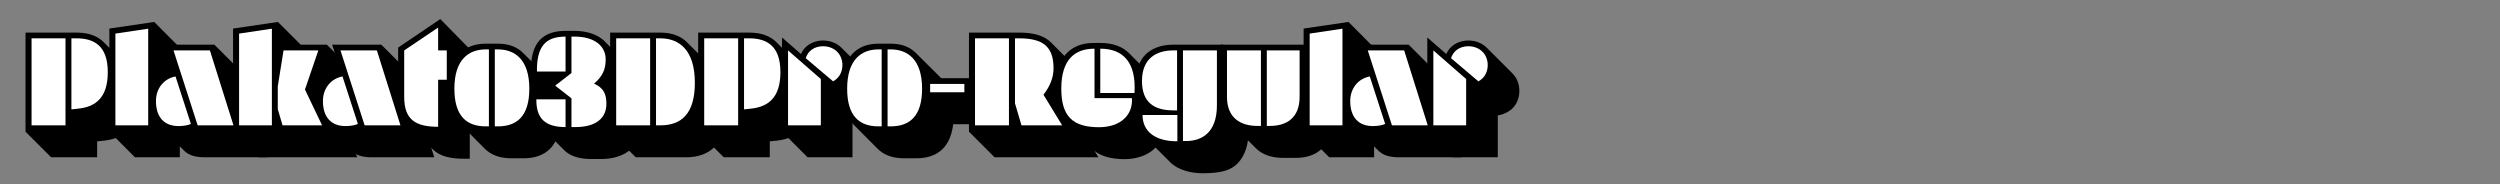
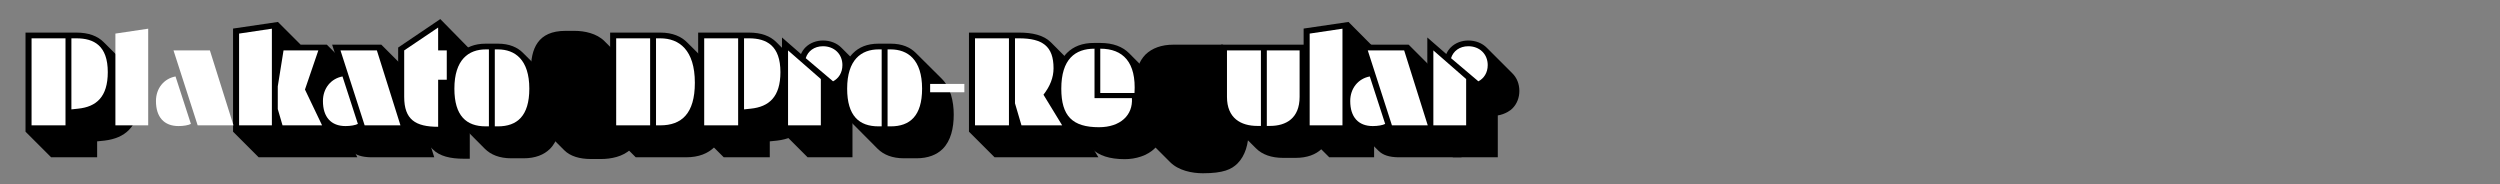
<svg xmlns="http://www.w3.org/2000/svg" version="1.1" x="0px" y="0px" viewBox="0 0 2225 164" enable-background="new 0 0 2225 164" xml:space="preserve">
  <rect x="0" y="0" width="2225" height="164" fill="#808080" stroke="none" />
  <g id="Layer_1">
    <g>
      <path d="M115.13,60.241c6.144,6.145,8.96,15.489,8.96,27.137c0,11.904-2.816,21.761-9.473,28.417    c-4.992,4.992-12.032,8.192-21.633,9.345c-1.92,0.256-4.224,0.512-6.272,0.641h-0.256v14.208H45.495L22.71,117.204V29.008h45.314    c10.881,0,18.817,3.072,24.193,8.448L115.13,60.241z" />
-       <path d="M97.333,25.424l39.938-5.889l22.785,22.913v97.541h-39.938l-22.785-22.785V25.424z" />
-       <path d="M146.997,39.76h43.778l22.785,22.785l24.321,77.443h-56.195c-7.936-0.128-13.825-1.792-17.921-6.016l-22.913-22.785    c-4.992-5.121-7.424-12.545-7.424-20.993c0-7.681,2.816-14.849,7.937-19.969c3.456-3.456,7.937-6.016,13.185-7.04L146.997,39.76z" />
      <path d="M290.872,39.76l22.785,22.785l-13.697,39.81l18.049,37.634h-87.812l-22.785-22.785v-91.78l39.938-5.889l20.225,20.225    H290.872z" />
      <path d="M295.604,39.76h43.778l22.785,22.785l24.321,77.443h-56.195c-7.936-0.128-13.825-1.792-17.921-6.016l-22.913-22.785    c-4.992-5.121-7.424-12.545-7.424-20.993c0-7.681,2.816-14.849,7.937-19.969c3.456-3.456,7.937-6.016,13.185-7.04L295.604,39.76z" />
      <path d="M391.863,16.975l26.241,26.753v11.265l7.68,7.552v36.866h-7.68v41.857h-5.376c-11.776,0-21.505-2.176-27.649-8.448    l-22.785-22.785c-5.121-4.992-7.937-12.545-7.937-23.554V42.32L391.863,16.975z" />
      <path d="M488.631,70.098c7.808,7.809,10.625,20.097,10.625,31.874c0,12.032-2.561,23.297-9.856,30.594    c-5.249,5.12-12.801,8.32-23.425,8.32h-10.88c-10.625,0-18.177-3.2-23.425-8.32l-22.785-22.913    c-7.296-7.297-9.856-18.434-9.856-30.466c0-11.776,2.816-24.065,10.625-31.874c5.249-5.248,12.544-8.448,22.657-8.448h10.88    c10.112,0,17.409,3.2,22.529,8.448L488.631,70.098z" />
      <path d="M560.693,59.345c3.968,3.968,6.528,9.344,6.528,16.641c0,8.576-2.432,14.849-7.041,20.48    c5.76,4.609,7.809,11.009,7.809,19.073c0,7.681-2.561,13.185-6.528,17.153c-6.913,6.784-17.793,8.832-26.625,8.832h-8.833    c-10.112,0-18.433-2.432-23.809-7.809l-22.273-22.272c-4.992-4.992-8.064-11.905-7.937-22.146v-6.016h14.465L472.497,69.33v-6.272    c-0.128-19.713,6.144-35.585,30.721-35.585h8.321c8.448,0,19.457,2.176,26.369,9.088L560.693,59.345z" />
      <path d="M634.805,60.881c8.833,8.833,11.776,22.913,11.776,35.97c0,13.185-2.688,25.985-10.88,34.178    c-5.632,5.504-13.697,8.96-25.089,8.96H565.81l-22.785-22.785V29.008h44.674c10.88,0,18.817,3.456,24.193,9.088L634.805,60.881z" />
      <path d="M713.781,60.241c6.144,6.145,8.96,15.489,8.96,27.137c0,11.904-2.816,21.761-9.473,28.417    c-4.992,4.992-12.032,8.192-21.633,9.345c-1.92,0.256-4.224,0.512-6.272,0.641h-0.256v14.208h-40.962l-22.785-22.785V29.008    h45.314c10.881,0,18.817,3.072,24.193,8.448L713.781,60.241z" />
      <path d="M771.763,65.361c3.84,3.84,6.145,9.217,6.145,15.617c0,5.76-2.048,11.393-6.145,15.488    c-1.28,1.537-6.528,5.249-13.057,6.272v37.25h-39.938l-22.785-22.785V33.36l16.897,14.721c1.024-2.432,2.432-4.352,3.968-5.888    c4.096-4.096,9.856-6.144,15.617-6.144c6.4,0,12.417,2.304,16.513,6.528L771.763,65.361z" />
      <path d="M838.196,70.098c7.808,7.809,10.625,20.097,10.625,31.874c0,12.032-2.561,23.297-9.856,30.594    c-5.249,5.12-12.801,8.32-23.425,8.32h-10.88c-10.625,0-18.177-3.2-23.425-8.32l-22.785-22.913    c-7.296-7.297-9.856-18.434-9.856-30.466c0-11.776,2.816-24.065,10.625-31.874c5.249-5.248,12.544-8.448,22.657-8.448h10.88    c10.112,0,17.409,3.2,22.529,8.448L838.196,70.098z" />
-       <path d="M863.664,69.585l22.785,22.785v18.177H845.23l-22.785-22.784V69.585H863.664z" />
      <path d="M958,60.497c4.992,4.992,7.808,12.417,7.808,23.297c0,8.961-3.2,16.896-7.808,23.809l19.585,32.386h-92.42l-22.785-22.785    V29.008h44.546c11.777,0,21.761,2.176,28.29,8.576L958,60.497z" />
      <path d="M979.245,38.224c11.393,0,19.841,3.328,25.601,9.088l22.785,22.913C1034.8,77.394,1038,88.275,1038,100.691    c0,13.185-3.456,24.577-9.984,31.105c-6.913,6.912-17.409,9.856-27.009,9.856c-13.441,0-23.169-3.2-29.441-9.473l-22.785-22.784    c-6.656-6.657-9.601-16.641-9.601-30.21c0-12.672,2.816-24.449,10.497-32.129c5.504-5.504,13.44-8.96,24.449-8.833H979.245z" />
      <path d="M1011.498,97.235h9.601c-6.4-5.12-10.113-13.312-10.113-24.833c0-10.369,3.072-18.305,8.449-23.809    c5.888-5.76,14.336-8.833,24.833-8.833h44.162l22.785,22.785v54.274c0,11.265-2.944,21.761-9.856,28.674    c-5.249,5.248-12.673,8.704-30.722,8.704c-9.856,0-21.761-2.433-29.186-9.856l-22.785-22.785    c-4.353-4.353-7.168-10.496-7.168-18.945V97.235z" />
      <path d="M1162.027,39.76l22.785,22.785v46.722c0,9.856-2.943,17.537-8.192,22.913c-5.504,5.505-13.568,8.321-23.425,8.321h-11.265    c-10.112,0-18.561-2.816-24.193-8.577l-22.913-22.785c-5.12-5.248-8.192-12.8-8.192-22.657V39.76H1162.027z" />
      <path d="M1160.231,25.424l39.938-5.889l22.785,22.913v97.541h-39.938l-22.785-22.785V25.424z" />
      <path d="M1209.895,39.76h43.778l22.785,22.785l24.321,77.443h-56.194c-7.937-0.128-13.825-1.792-17.921-6.016l-22.913-22.785    c-4.992-5.121-7.425-12.545-7.425-20.993c0-7.681,2.816-14.849,7.937-19.969c3.456-3.456,7.937-6.016,13.185-7.04L1209.895,39.76z    " />
      <path d="M1346.09,65.361c3.84,3.84,6.144,9.217,6.144,15.617c0,5.76-2.048,11.393-6.144,15.488    c-1.28,1.537-6.528,5.249-13.057,6.272v37.25h-39.938l-22.785-22.785V33.36l16.897,14.721c1.023-2.432,2.432-4.352,3.968-5.888    c4.097-4.096,9.856-6.144,15.617-6.144c6.4,0,12.416,2.304,16.513,6.528L1346.09,65.361z" />
    </g>
  </g>
  <g id="Layer_1_copy">
    <g>
      <path fill="#FFFFFF" d="M58.295,34.113v77.444H28.086V34.113H58.295z M68.024,34.113c15.617,0,27.905,6.528,27.905,30.082    c0,22.145-10.24,30.85-26.369,32.514l-6.016,0.641V34.113H68.024z" />
      <path fill="#FFFFFF" d="M131.895,25.537v86.02h-29.186V29.889L131.895,25.537z" />
      <path fill="#FFFFFF" d="M156.213,68.035l13.697,42.242c-2.176,1.152-6.528,1.92-11.008,1.92c-12.929,0-20.097-8.064-20.097-22.272    C138.804,78.532,145.973,69.955,156.213,68.035z M186.807,44.866l20.993,66.691h-31.874l-21.505-66.691H186.807z" />
      <path fill="#FFFFFF" d="M241.973,25.537v86.02h-29.186V29.889L241.973,25.537z M247.222,76.868l5.12-32.001h30.978l-11.905,34.817    l15.233,31.874h-35.202l-4.224-14.465V76.868z" />
      <path fill="#FFFFFF" d="M304.82,68.035l13.697,42.242c-2.176,1.152-6.528,1.92-11.008,1.92c-12.929,0-20.097-8.064-20.097-22.272    C287.412,78.532,294.58,69.955,304.82,68.035z M335.414,44.866l20.993,66.691h-31.874l-21.505-66.691H335.414z" />
      <path fill="#FFFFFF" d="M389.942,44.866h7.681v26.113h-7.681v41.858c-20.225,0-30.209-6.4-30.209-26.625V44.866l30.209-20.353    V44.866z" />
      <path fill="#FFFFFF" d="M435.125,112.454h-2.816c-17.153,0-27.905-9.217-27.905-33.538c0-25.857,12.672-34.945,27.905-34.945    h2.816V112.454z M443.189,43.97c15.105,0,27.905,9.088,27.905,34.945c0,24.321-10.88,33.538-27.905,33.538h-2.816V43.97H443.189z" />
-       <path fill="#FFFFFF" d="M503.347,113.093c-18.049,0-26.241-7.553-25.985-24.705h25.985V113.093z M477.874,63.683    c-0.256-22.529,7.68-31.105,25.473-31.105v31.105H477.874z M511.539,32.578c17.409,0,27.521,8.32,27.521,20.225    c0,9.345-2.944,15.233-10.368,21.633c8.448,3.712,11.008,9.216,11.008,17.921c0,12.031-8.32,20.736-27.649,20.736h-3.456V87.492    L494.13,76.228l14.465-11.265V32.578H511.539z" />
      <path fill="#FFFFFF" d="M578.61,34.113v77.444h-30.209V34.113H578.61z M587.699,34.113c16.769,0,30.721,10.369,30.721,39.554    c0,27.521-11.904,37.89-30.721,37.89h-3.84V34.113H587.699z" />
      <path fill="#FFFFFF" d="M656.946,34.113v77.444h-30.209V34.113H656.946z M666.674,34.113c15.617,0,27.905,6.528,27.905,30.082    c0,22.145-10.24,30.85-26.369,32.514l-6.016,0.641V34.113H666.674z" />
      <path fill="#FFFFFF" d="M730.545,70.339v41.218H701.36V44.866L730.545,70.339z M717.105,51.778    c1.92-6.272,7.552-10.625,15.36-10.625c9.985,0,17.281,6.912,17.281,16.769c0,6.912-3.457,11.904-8.321,14.464L717.105,51.778z" />
      <path fill="#FFFFFF" d="M784.689,112.454h-2.816c-17.153,0-27.905-9.217-27.905-33.538c0-25.857,12.672-34.945,27.905-34.945    h2.816V112.454z M792.753,43.97c15.105,0,27.905,9.088,27.905,34.945c0,24.321-10.88,33.538-27.905,33.538h-2.816V43.97H792.753z" />
      <path fill="#FFFFFF" d="M827.822,74.691h30.465v7.424h-30.465V74.691z" />
      <path fill="#FFFFFF" d="M897.965,34.113v77.444h-30.209V34.113H897.965z M903.342,91.972V34.113h3.584    c21.121,0,30.722,7.168,30.722,26.625c0,8.448-3.2,16.129-8.96,23.554l16.641,27.265h-36.226L903.342,91.972z" />
      <path fill="#FFFFFF" d="M974.125,87.364h33.281c1.024,15.104-10.24,25.857-29.313,25.857c-23.681,0-33.538-9.984-33.538-34.306    c0-26.241,12.289-35.585,29.569-35.585V87.364z M979.245,43.33c20.353,0,32.129,12.161,30.465,39.425h-30.465V43.33z" />
-       <path fill="#FFFFFF" d="M1047.596,98.245h-3.328c-17.153,0-27.905-7.169-27.905-26.113c0-20.097,12.672-27.265,27.905-27.265    h3.328V98.245z M1016.874,102.341h30.978v23.425C1028.267,125.766,1016.874,117.189,1016.874,102.341z M1052.844,44.866h30.209    v48.898c0,23.425-12.544,31.746-27.393,31.746h-2.816V44.866z" />
      <path fill="#FFFFFF" d="M1119.146,112.069c-14.72,0-27.137-6.784-27.137-25.856V44.866h30.209v67.203H1119.146z M1127.466,44.866    h29.186v41.346c0,19.072-12.032,25.856-26.369,25.856h-2.816V44.866z" />
      <path fill="#FFFFFF" d="M1194.794,25.537v86.02h-29.186V29.889L1194.794,25.537z" />
      <path fill="#FFFFFF" d="M1219.111,68.035l13.696,42.242c-2.176,1.152-6.528,1.92-11.008,1.92    c-12.929,0-20.098-8.064-20.098-22.272C1201.702,78.532,1208.871,69.955,1219.111,68.035z M1249.705,44.866l20.993,66.691h-31.874    l-21.505-66.691H1249.705z" />
      <path fill="#FFFFFF" d="M1304.872,70.339v41.218h-29.186V44.866L1304.872,70.339z M1291.431,51.778    c1.921-6.272,7.553-10.625,15.361-10.625c9.984,0,17.28,6.912,17.28,16.769c0,6.912-3.456,11.904-8.32,14.464L1291.431,51.778z" />
    </g>
  </g>
</svg>